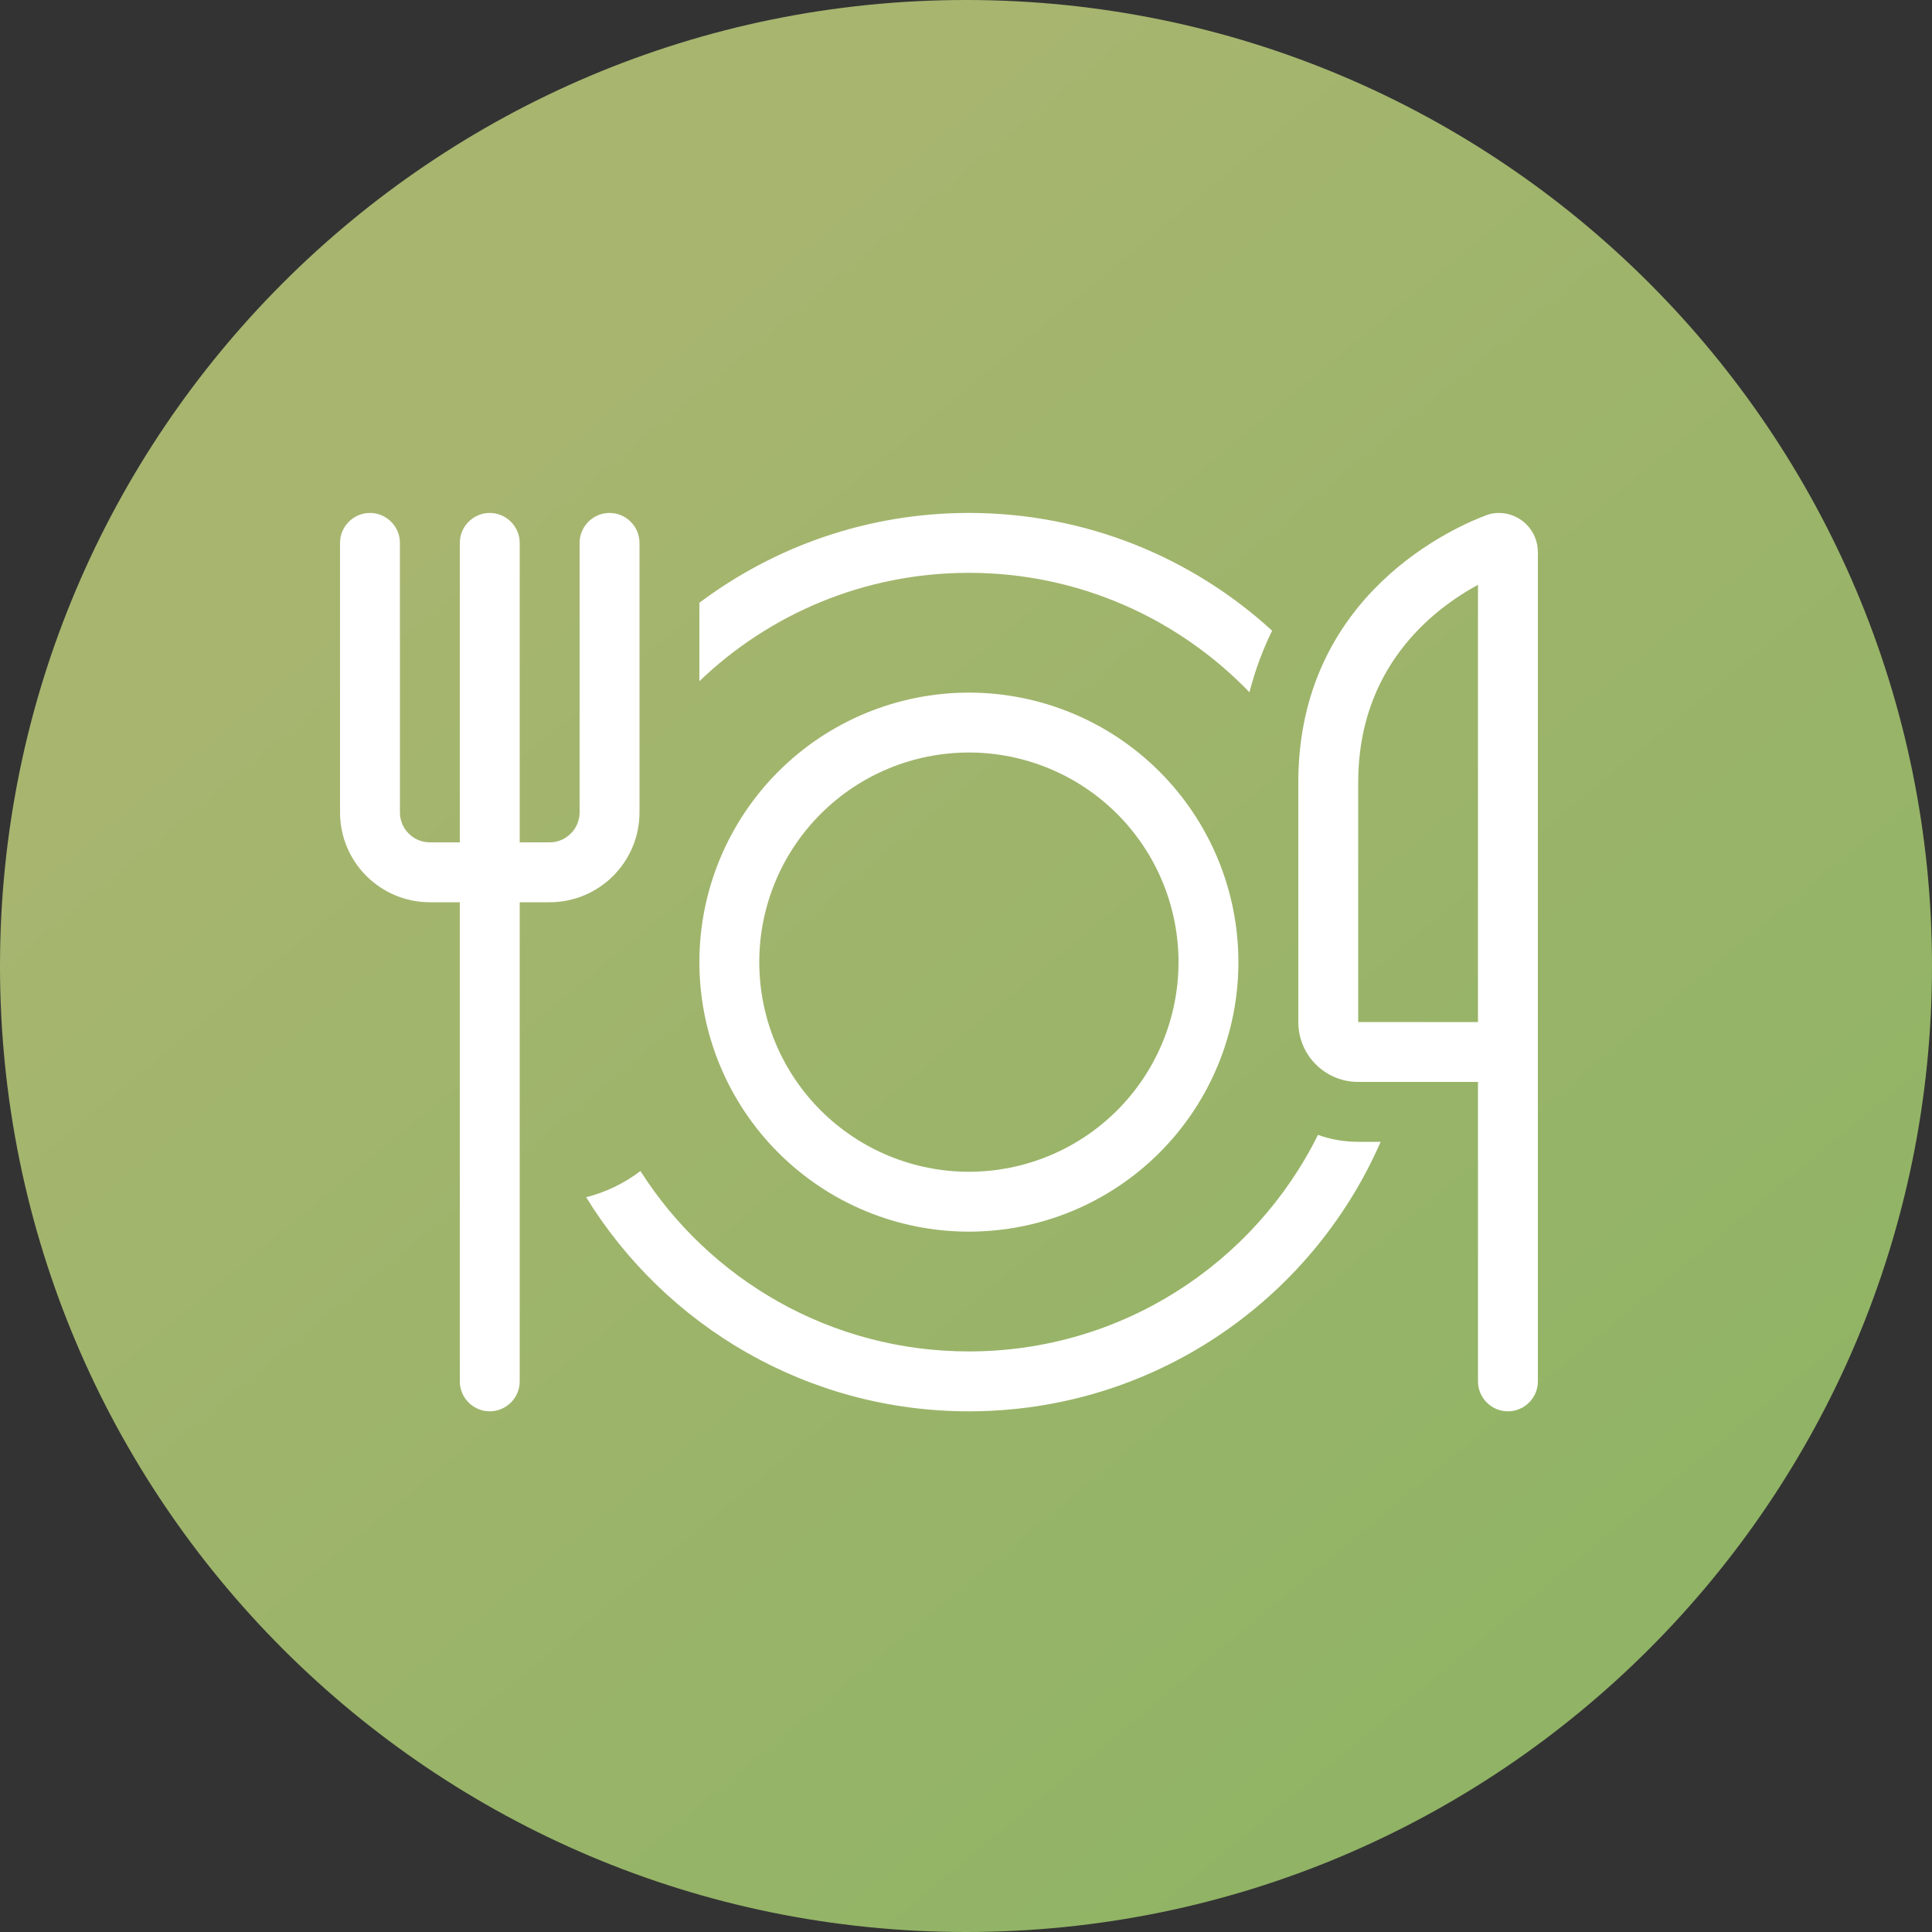
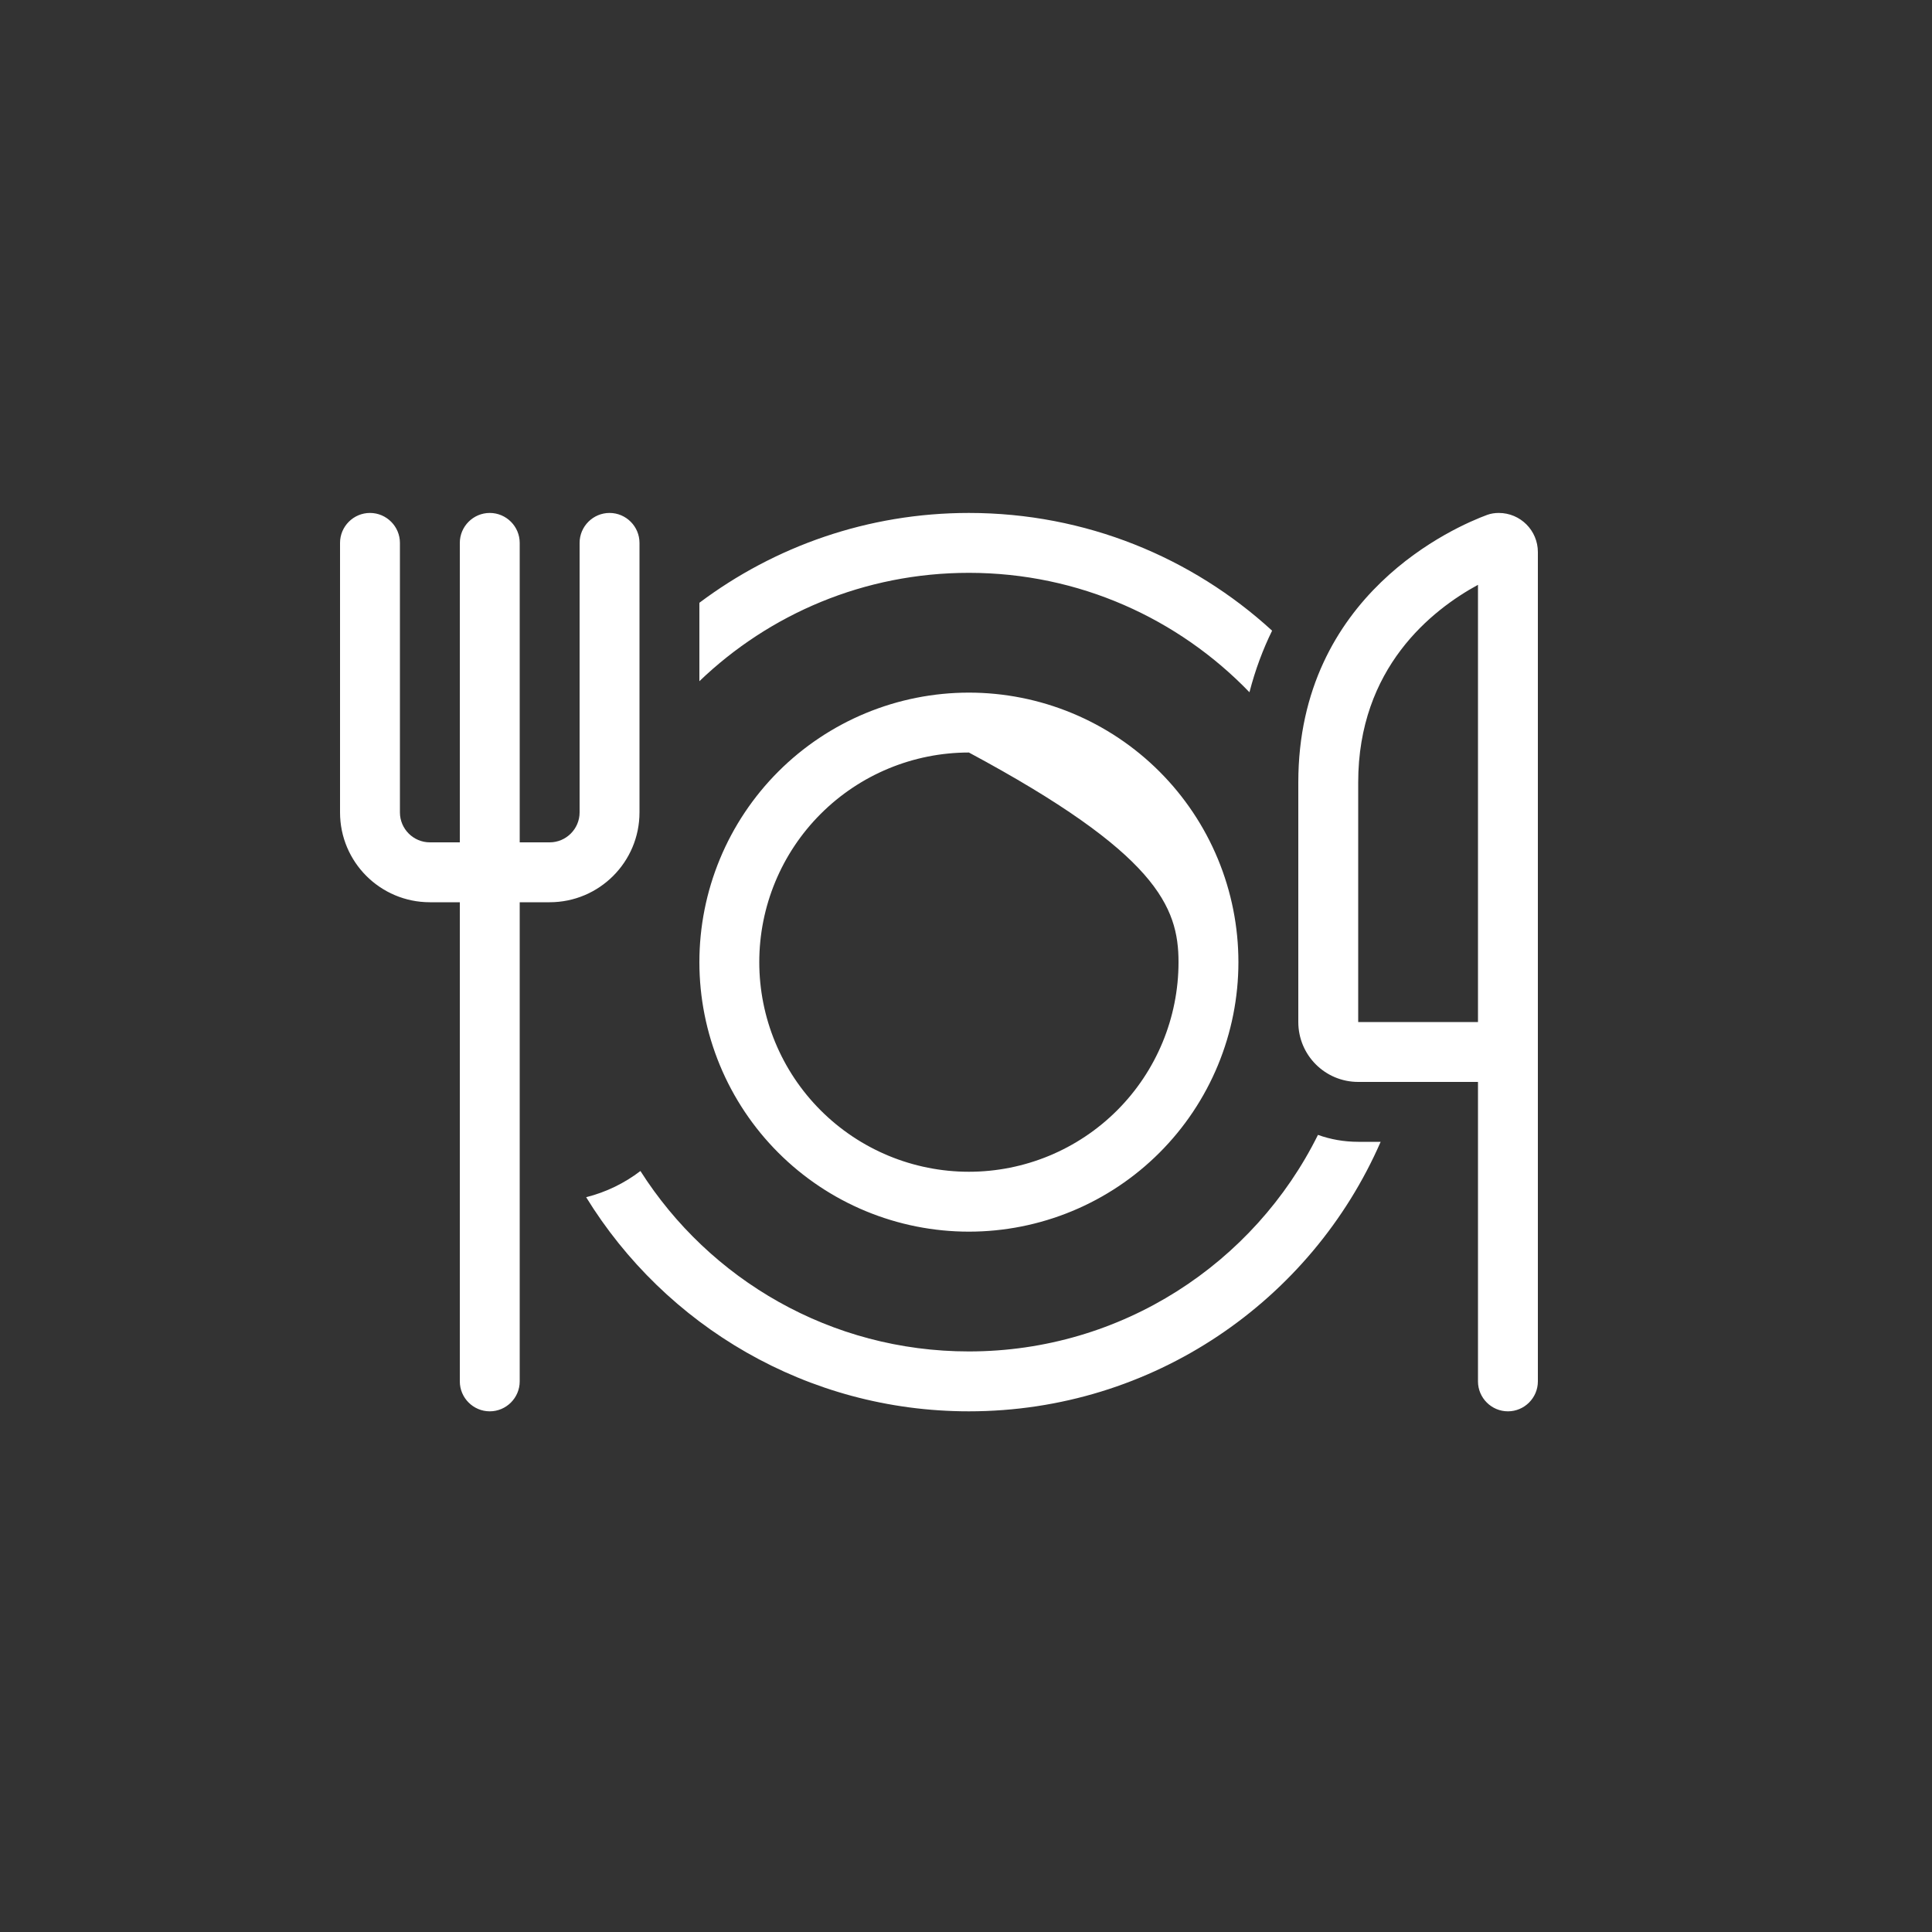
<svg xmlns="http://www.w3.org/2000/svg" width="500" height="500" viewBox="0 0 500 500" fill="none">
  <rect x="0" y="0" width="500" height="500" fill="#333333" stroke="none" />
-   <path d="M500 250C500 388.071 388.071 500 250 500C111.929 500 0 388.071 0 250C0 111.929 111.929 0 250 0C388.071 0 500 111.929 500 250Z" fill="url(#paint0_linear_362_301)" />
-   <path d="M95.75 132.75C91.487 132.75 88 136.237 88 140.5V210.25C88 223.086 98.414 233.5 111.25 233.5H119V357.5C119 361.763 122.487 365.25 126.75 365.25C131.013 365.25 134.5 361.763 134.5 357.5V233.5H142.25C155.086 233.5 165.5 223.086 165.5 210.25V140.5C165.5 136.237 162.013 132.75 157.75 132.75C153.487 132.75 150 136.237 150 140.5V210.25C150 214.513 146.513 218 142.25 218H134.5V140.5C134.5 136.237 131.013 132.75 126.75 132.75C122.487 132.75 119 136.237 119 140.5V218H111.25C106.987 218 103.5 214.513 103.5 210.25V140.5C103.5 136.237 100.013 132.75 95.75 132.75ZM329.219 163.217C308.536 144.278 280.975 132.75 250.75 132.75C224.594 132.75 200.423 141.42 181 156V176.295C199.116 158.906 223.673 148.25 250.75 148.25C279.28 148.25 305 160.117 323.358 179.153C324.859 173.341 326.845 168.061 329.219 163.217ZM341.086 293.708C324.617 326.936 290.323 349.75 250.75 349.75C215.003 349.75 183.616 331.15 165.742 303.056C161.625 306.205 156.878 308.53 151.695 309.837C172.136 343.066 208.852 365.25 250.75 365.25C298.413 365.25 339.391 336.575 357.312 295.5H351.5C347.819 295.5 344.331 294.87 341.086 293.708ZM320.5 249C320.5 239.84 318.696 230.77 315.191 222.308C311.685 213.845 306.548 206.156 300.071 199.679C293.594 193.202 285.905 188.065 277.442 184.559C268.98 181.054 259.91 179.25 250.75 179.25C241.59 179.25 232.52 181.054 224.058 184.559C215.595 188.065 207.906 193.202 201.429 199.679C194.952 206.156 189.815 213.845 186.309 222.308C182.804 230.77 181 239.84 181 249C181 258.16 182.804 267.23 186.309 275.692C189.815 284.155 194.952 291.844 201.429 298.321C207.906 304.798 215.595 309.935 224.058 313.441C232.52 316.946 241.59 318.75 250.75 318.75C259.91 318.75 268.98 316.946 277.442 313.441C285.905 309.935 293.594 304.798 300.071 298.321C306.548 291.844 311.685 284.155 315.191 275.692C318.696 267.23 320.5 258.16 320.5 249ZM196.5 249C196.5 234.612 202.216 220.813 212.389 210.639C222.563 200.466 236.362 194.75 250.75 194.75C265.138 194.75 278.937 200.466 289.111 210.639C299.284 220.813 305 234.612 305 249C305 263.388 299.284 277.187 289.111 287.361C278.937 297.534 265.138 303.25 250.75 303.25C236.362 303.25 222.563 297.534 212.389 287.361C202.216 277.187 196.5 263.388 196.5 249ZM382.5 151.35V264.5H351.5V202.5C351.5 172.808 370.584 157.841 382.5 151.35ZM398 142.873C398 137.303 393.495 132.75 387.877 132.75C386.859 132.75 385.891 132.895 384.922 133.234C376.784 136.237 336 153.675 336 202.5V264.5C336 273.073 342.927 280 351.5 280H382.5V357.5C382.5 361.763 385.987 365.25 390.25 365.25C394.513 365.25 398 361.763 398 357.5V142.873Z" fill="white" />
+   <path d="M95.75 132.75C91.487 132.75 88 136.237 88 140.5V210.25C88 223.086 98.414 233.5 111.25 233.5H119V357.5C119 361.763 122.487 365.25 126.75 365.25C131.013 365.25 134.5 361.763 134.5 357.5V233.5H142.25C155.086 233.5 165.5 223.086 165.5 210.25V140.5C165.5 136.237 162.013 132.75 157.75 132.75C153.487 132.75 150 136.237 150 140.5V210.25C150 214.513 146.513 218 142.25 218H134.5V140.5C134.5 136.237 131.013 132.75 126.75 132.75C122.487 132.75 119 136.237 119 140.5V218H111.25C106.987 218 103.5 214.513 103.5 210.25V140.5C103.5 136.237 100.013 132.75 95.75 132.75ZM329.219 163.217C308.536 144.278 280.975 132.75 250.75 132.75C224.594 132.75 200.423 141.42 181 156V176.295C199.116 158.906 223.673 148.25 250.75 148.25C279.28 148.25 305 160.117 323.358 179.153C324.859 173.341 326.845 168.061 329.219 163.217ZM341.086 293.708C324.617 326.936 290.323 349.75 250.75 349.75C215.003 349.75 183.616 331.15 165.742 303.056C161.625 306.205 156.878 308.53 151.695 309.837C172.136 343.066 208.852 365.25 250.75 365.25C298.413 365.25 339.391 336.575 357.312 295.5H351.5C347.819 295.5 344.331 294.87 341.086 293.708ZM320.5 249C320.5 239.84 318.696 230.77 315.191 222.308C311.685 213.845 306.548 206.156 300.071 199.679C293.594 193.202 285.905 188.065 277.442 184.559C268.98 181.054 259.91 179.25 250.75 179.25C241.59 179.25 232.52 181.054 224.058 184.559C215.595 188.065 207.906 193.202 201.429 199.679C194.952 206.156 189.815 213.845 186.309 222.308C182.804 230.77 181 239.84 181 249C181 258.16 182.804 267.23 186.309 275.692C189.815 284.155 194.952 291.844 201.429 298.321C207.906 304.798 215.595 309.935 224.058 313.441C232.52 316.946 241.59 318.75 250.75 318.75C259.91 318.75 268.98 316.946 277.442 313.441C285.905 309.935 293.594 304.798 300.071 298.321C306.548 291.844 311.685 284.155 315.191 275.692C318.696 267.23 320.5 258.16 320.5 249ZM196.5 249C196.5 234.612 202.216 220.813 212.389 210.639C222.563 200.466 236.362 194.75 250.75 194.75C299.284 220.813 305 234.612 305 249C305 263.388 299.284 277.187 289.111 287.361C278.937 297.534 265.138 303.25 250.75 303.25C236.362 303.25 222.563 297.534 212.389 287.361C202.216 277.187 196.5 263.388 196.5 249ZM382.5 151.35V264.5H351.5V202.5C351.5 172.808 370.584 157.841 382.5 151.35ZM398 142.873C398 137.303 393.495 132.75 387.877 132.75C386.859 132.75 385.891 132.895 384.922 133.234C376.784 136.237 336 153.675 336 202.5V264.5C336 273.073 342.927 280 351.5 280H382.5V357.5C382.5 361.763 385.987 365.25 390.25 365.25C394.513 365.25 398 361.763 398 357.5V142.873Z" fill="white" />
  <defs>
    <linearGradient id="paint0_linear_362_301" x1="85.859" y1="-2.41586e-05" x2="500" y2="500" gradientUnits="userSpaceOnUse">
      <stop offset="0.182" stop-color="#A7B56F" />
      <stop offset="1" stop-color="#8AB362" />
    </linearGradient>
  </defs>
</svg>